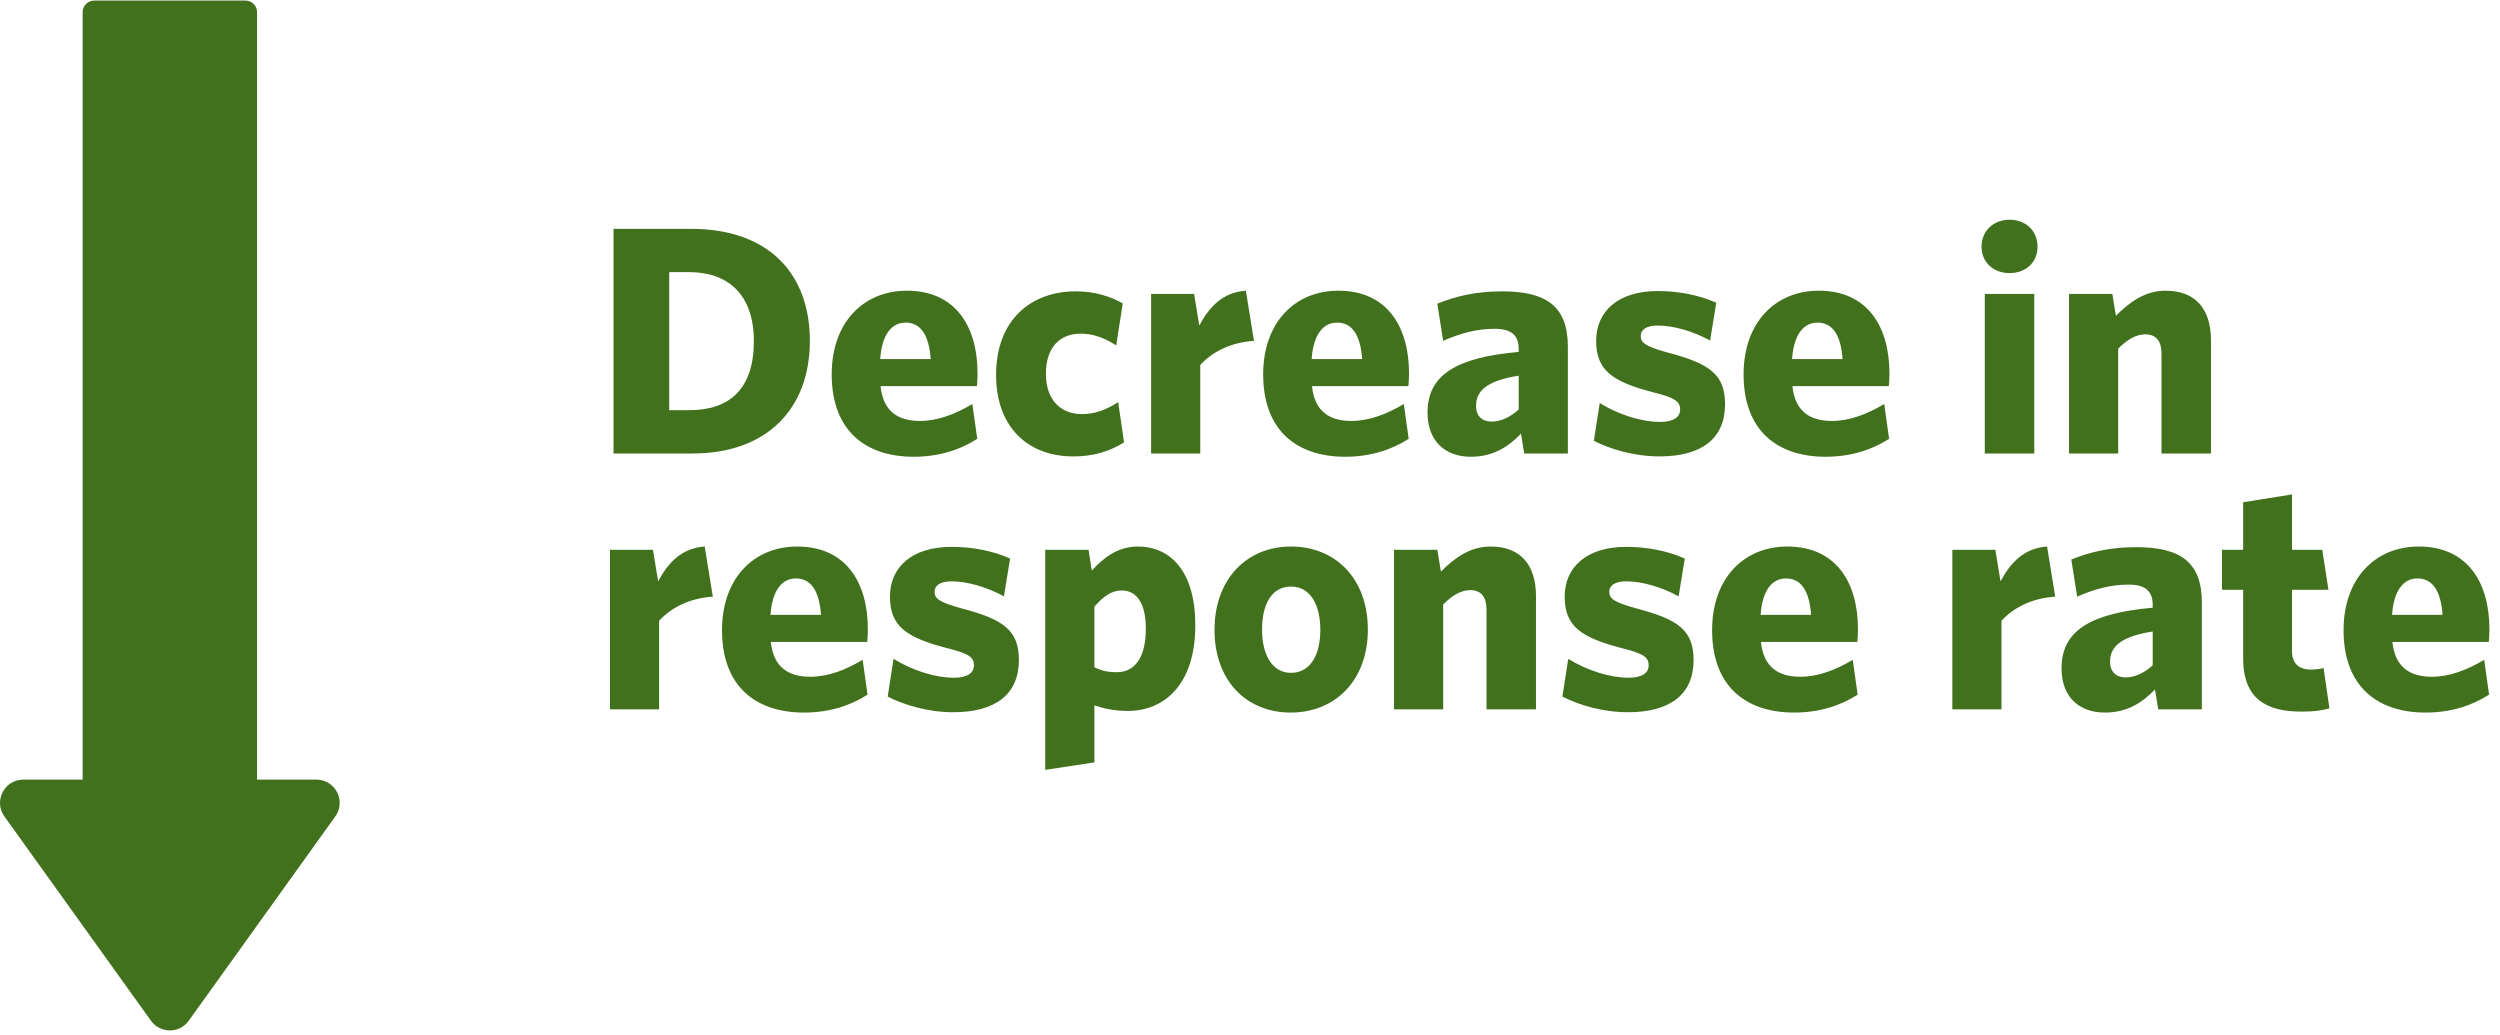
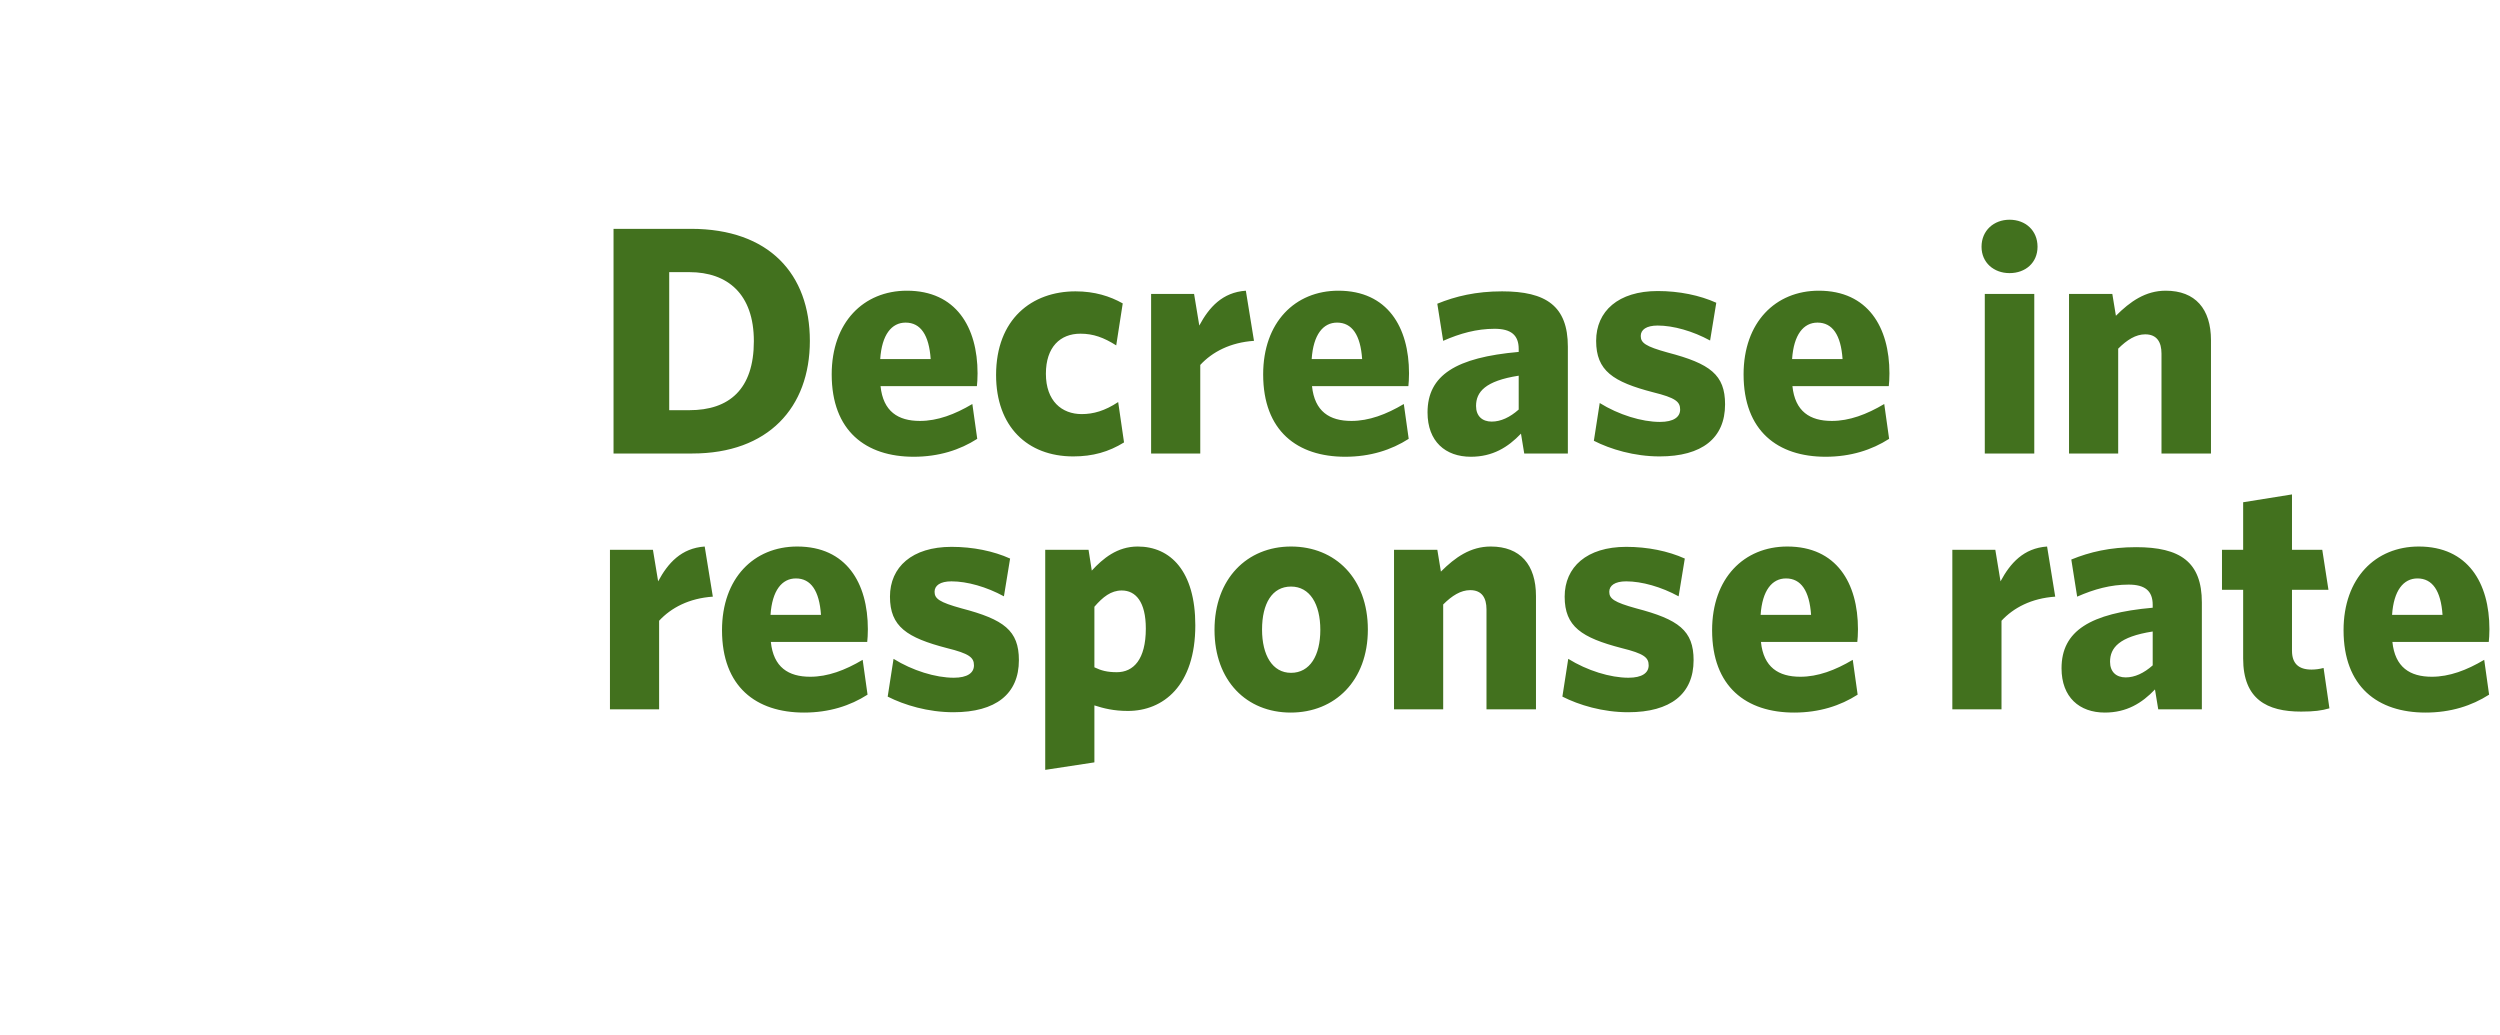
<svg xmlns="http://www.w3.org/2000/svg" width="215" height="89" viewBox="0 0 215 89" fill="none">
-   <path fill-rule="evenodd" clip-rule="evenodd" d="M28.836 70.213L16.232 87.782C15.434 88.894 13.78 88.894 12.982 87.782L0.378 70.213C-0.571 68.89 0.375 67.047 2.003 67.047L7.107 67.047L7.107 1.047C7.107 0.495 7.555 0.047 8.107 0.047L21.107 0.047C21.659 0.047 22.107 0.495 22.107 1.047L22.107 67.047L27.211 67.047C28.84 67.047 29.785 68.89 28.836 70.213Z" fill="#42711E" />
  <path d="M69.648 29.312C69.648 23.573 66.148 19.68 59.428 19.68H52.764V39.001H59.54C66.064 39.001 69.648 35.053 69.648 29.312ZM64.832 29.34C64.832 33.484 62.704 35.276 59.288 35.276H57.552V23.404H59.288C62.564 23.404 64.832 25.28 64.832 29.34ZM84.042 37.74L83.622 34.745C82.11 35.641 80.626 36.2 79.114 36.2C77.238 36.2 75.95 35.389 75.726 33.205H84.014C84.042 32.98 84.07 32.532 84.07 32.112C84.07 28.137 82.222 25 77.994 25C74.27 25 71.526 27.716 71.526 32.197C71.526 37.069 74.466 39.281 78.582 39.281C80.738 39.281 82.558 38.693 84.042 37.74ZM77.882 27.744C79.17 27.744 79.898 28.808 80.038 30.881H75.698C75.838 28.78 76.678 27.744 77.882 27.744ZM96.667 38.048L96.163 34.577C95.015 35.333 94.035 35.612 93.027 35.612C91.319 35.612 89.947 34.492 89.947 32.141C89.947 29.845 91.179 28.697 92.915 28.697C94.035 28.697 94.931 29.032 95.995 29.704L96.555 26.093C95.463 25.477 94.147 25.056 92.495 25.056C88.743 25.056 85.663 27.436 85.663 32.252C85.663 36.676 88.351 39.252 92.299 39.252C93.979 39.252 95.351 38.861 96.667 38.048ZM107.843 29.312L107.143 25C105.127 25.14 103.979 26.428 103.139 27.997L102.691 25.28H98.995V39.001H103.223V31.384C104.259 30.265 105.799 29.453 107.843 29.312ZM121.148 37.74L120.728 34.745C119.216 35.641 117.732 36.2 116.22 36.2C114.344 36.2 113.056 35.389 112.832 33.205H121.12C121.148 32.98 121.176 32.532 121.176 32.112C121.176 28.137 119.328 25 115.1 25C111.376 25 108.632 27.716 108.632 32.197C108.632 37.069 111.572 39.281 115.688 39.281C117.844 39.281 119.664 38.693 121.148 37.74ZM114.988 27.744C116.276 27.744 117.004 28.808 117.144 30.881H112.804C112.944 28.78 113.784 27.744 114.988 27.744ZM134.836 39.001V29.817C134.836 26.317 132.96 25.056 129.18 25.056C126.94 25.056 125.176 25.477 123.608 26.12L124.112 29.312C125.568 28.669 126.996 28.276 128.536 28.276C129.936 28.276 130.608 28.808 130.608 30.012V30.265C125.232 30.741 122.768 32.252 122.768 35.472C122.768 37.965 124.308 39.281 126.492 39.281C128.368 39.281 129.684 38.468 130.804 37.292L131.084 39.001H134.836ZM130.608 35.221C129.852 35.892 129.068 36.257 128.284 36.257C127.472 36.257 126.94 35.781 126.94 34.913C126.94 33.709 127.724 32.757 130.608 32.309V35.221ZM148.356 34.773C148.356 32.224 147.068 31.273 143.428 30.32C141.496 29.788 141.104 29.48 141.104 28.892C141.104 28.36 141.58 27.997 142.56 27.997C143.904 27.997 145.584 28.473 147.068 29.285L147.6 26.037C146.172 25.392 144.408 25.029 142.56 25.029C139.172 25.029 137.268 26.765 137.268 29.312C137.268 31.889 138.724 32.84 142.168 33.736C144.1 34.212 144.492 34.548 144.492 35.221C144.492 35.864 143.932 36.285 142.756 36.285C141.188 36.285 139.2 35.669 137.576 34.66L137.072 37.908C138.5 38.636 140.544 39.252 142.728 39.252C146.368 39.252 148.356 37.684 148.356 34.773ZM162.464 37.74L162.044 34.745C160.532 35.641 159.048 36.2 157.536 36.2C155.66 36.2 154.372 35.389 154.148 33.205H162.436C162.464 32.98 162.492 32.532 162.492 32.112C162.492 28.137 160.644 25 156.416 25C152.692 25 149.948 27.716 149.948 32.197C149.948 37.069 152.888 39.281 157.004 39.281C159.16 39.281 160.98 38.693 162.464 37.74ZM156.304 27.744C157.592 27.744 158.32 28.808 158.46 30.881H154.12C154.26 28.78 155.1 27.744 156.304 27.744ZM175.228 21.221C175.228 19.82 174.192 18.896 172.82 18.896C171.476 18.896 170.412 19.82 170.412 21.221C170.412 22.593 171.476 23.488 172.82 23.488C174.192 23.488 175.228 22.593 175.228 21.221ZM174.948 39.001V25.28H170.692V39.001H174.948ZM190.144 39.001V29.256C190.144 26.569 188.8 25 186.252 25C184.516 25 183.2 25.924 181.968 27.157L181.66 25.28H177.936V39.001H182.164V29.985C182.92 29.229 183.676 28.753 184.488 28.753C185.496 28.753 185.888 29.424 185.888 30.404V39.001H190.144ZM61.304 51.312L60.604 47.001C58.588 47.141 57.44 48.428 56.6 49.996L56.152 47.281H52.456V61.001H56.684V53.385C57.72 52.264 59.26 51.453 61.304 51.312ZM74.609 59.74L74.189 56.745C72.677 57.641 71.192 58.2 69.68 58.2C67.805 58.2 66.516 57.389 66.293 55.205H74.581C74.609 54.98 74.636 54.532 74.636 54.112C74.636 50.136 72.788 47.001 68.561 47.001C64.837 47.001 62.093 49.717 62.093 54.197C62.093 59.069 65.032 61.281 69.148 61.281C71.305 61.281 73.124 60.693 74.609 59.74ZM68.448 49.745C69.737 49.745 70.465 50.809 70.605 52.88H66.264C66.404 50.781 67.245 49.745 68.448 49.745ZM87.625 56.773C87.625 54.224 86.337 53.273 82.697 52.321C80.765 51.788 80.373 51.48 80.373 50.892C80.373 50.361 80.849 49.996 81.829 49.996C83.173 49.996 84.853 50.472 86.337 51.285L86.869 48.036C85.441 47.392 83.677 47.029 81.829 47.029C78.441 47.029 76.537 48.764 76.537 51.312C76.537 53.889 77.993 54.84 81.437 55.736C83.369 56.212 83.761 56.548 83.761 57.221C83.761 57.864 83.201 58.285 82.025 58.285C80.457 58.285 78.469 57.669 76.845 56.66L76.341 59.908C77.769 60.636 79.813 61.252 81.997 61.252C85.637 61.252 87.625 59.684 87.625 56.773ZM102.797 53.776C102.797 49.129 100.669 47.001 97.841 47.001C96.078 47.001 94.846 48.036 93.894 49.072L93.614 47.281H89.889V66.209L94.118 65.564V60.664C94.901 60.916 95.769 61.141 97.001 61.141C100.025 61.141 102.797 58.984 102.797 53.776ZM98.541 54.056C98.541 56.717 97.478 57.809 96.049 57.809C95.21 57.809 94.706 57.669 94.118 57.389V52.181C94.846 51.34 95.546 50.781 96.469 50.781C97.674 50.781 98.541 51.761 98.541 54.056ZM117.636 54.141C117.636 49.745 114.836 47.001 111.028 47.001C107.248 47.001 104.448 49.773 104.448 54.169C104.448 58.565 107.22 61.281 111 61.281C114.808 61.281 117.636 58.536 117.636 54.141ZM113.548 54.169C113.548 56.38 112.652 57.864 111.028 57.864C109.432 57.864 108.536 56.352 108.536 54.141C108.536 51.901 109.404 50.444 111.028 50.444C112.652 50.444 113.548 51.956 113.548 54.169ZM132.094 61.001V51.257C132.094 48.569 130.75 47.001 128.202 47.001C126.466 47.001 125.15 47.925 123.918 49.157L123.61 47.281H119.886V61.001H124.114V51.984C124.87 51.228 125.626 50.752 126.438 50.752C127.446 50.752 127.838 51.425 127.838 52.404V61.001H132.094ZM145.649 56.773C145.649 54.224 144.361 53.273 140.721 52.321C138.789 51.788 138.397 51.48 138.397 50.892C138.397 50.361 138.873 49.996 139.853 49.996C141.197 49.996 142.877 50.472 144.361 51.285L144.893 48.036C143.465 47.392 141.701 47.029 139.853 47.029C136.465 47.029 134.561 48.764 134.561 51.312C134.561 53.889 136.017 54.84 139.461 55.736C141.393 56.212 141.785 56.548 141.785 57.221C141.785 57.864 141.225 58.285 140.049 58.285C138.481 58.285 136.493 57.669 134.869 56.66L134.365 59.908C135.793 60.636 137.837 61.252 140.021 61.252C143.661 61.252 145.649 59.684 145.649 56.773ZM159.757 59.74L159.337 56.745C157.825 57.641 156.341 58.2 154.829 58.2C152.953 58.2 151.665 57.389 151.441 55.205H159.729C159.757 54.98 159.785 54.532 159.785 54.112C159.785 50.136 157.937 47.001 153.709 47.001C149.985 47.001 147.241 49.717 147.241 54.197C147.241 59.069 150.181 61.281 154.297 61.281C156.453 61.281 158.273 60.693 159.757 59.74ZM153.597 49.745C154.885 49.745 155.613 50.809 155.753 52.88H151.413C151.553 50.781 152.393 49.745 153.597 49.745ZM176.749 51.312L176.049 47.001C174.033 47.141 172.885 48.428 172.045 49.996L171.597 47.281H167.901V61.001H172.129V53.385C173.165 52.264 174.705 51.453 176.749 51.312ZM189.36 61.001V51.816C189.36 48.316 187.484 47.056 183.704 47.056C181.464 47.056 179.7 47.477 178.132 48.12L178.636 51.312C180.092 50.669 181.52 50.276 183.06 50.276C184.46 50.276 185.132 50.809 185.132 52.013V52.264C179.756 52.74 177.292 54.252 177.292 57.472C177.292 59.965 178.832 61.281 181.016 61.281C182.892 61.281 184.208 60.468 185.328 59.292L185.608 61.001H189.36ZM185.132 57.221C184.376 57.892 183.592 58.257 182.808 58.257C181.996 58.257 181.464 57.781 181.464 56.913C181.464 55.709 182.248 54.757 185.132 54.309V57.221ZM200.331 60.916L199.827 57.444C199.519 57.529 199.155 57.584 198.791 57.584C197.671 57.584 197.111 57.053 197.111 55.961V50.724H200.247L199.715 47.281H197.111V42.52L192.911 43.193V47.281H191.091V50.724H192.911V56.633C192.911 60.133 194.955 61.197 197.895 61.197C199.015 61.197 199.659 61.112 200.331 60.916ZM214.062 59.74L213.642 56.745C212.13 57.641 210.646 58.2 209.134 58.2C207.258 58.2 205.97 57.389 205.746 55.205H214.034C214.062 54.98 214.09 54.532 214.09 54.112C214.09 50.136 212.242 47.001 208.014 47.001C204.29 47.001 201.546 49.717 201.546 54.197C201.546 59.069 204.486 61.281 208.602 61.281C210.758 61.281 212.578 60.693 214.062 59.74ZM207.902 49.745C209.19 49.745 209.918 50.809 210.058 52.88H205.718C205.858 50.781 206.698 49.745 207.902 49.745Z" fill="#42711E" />
</svg>